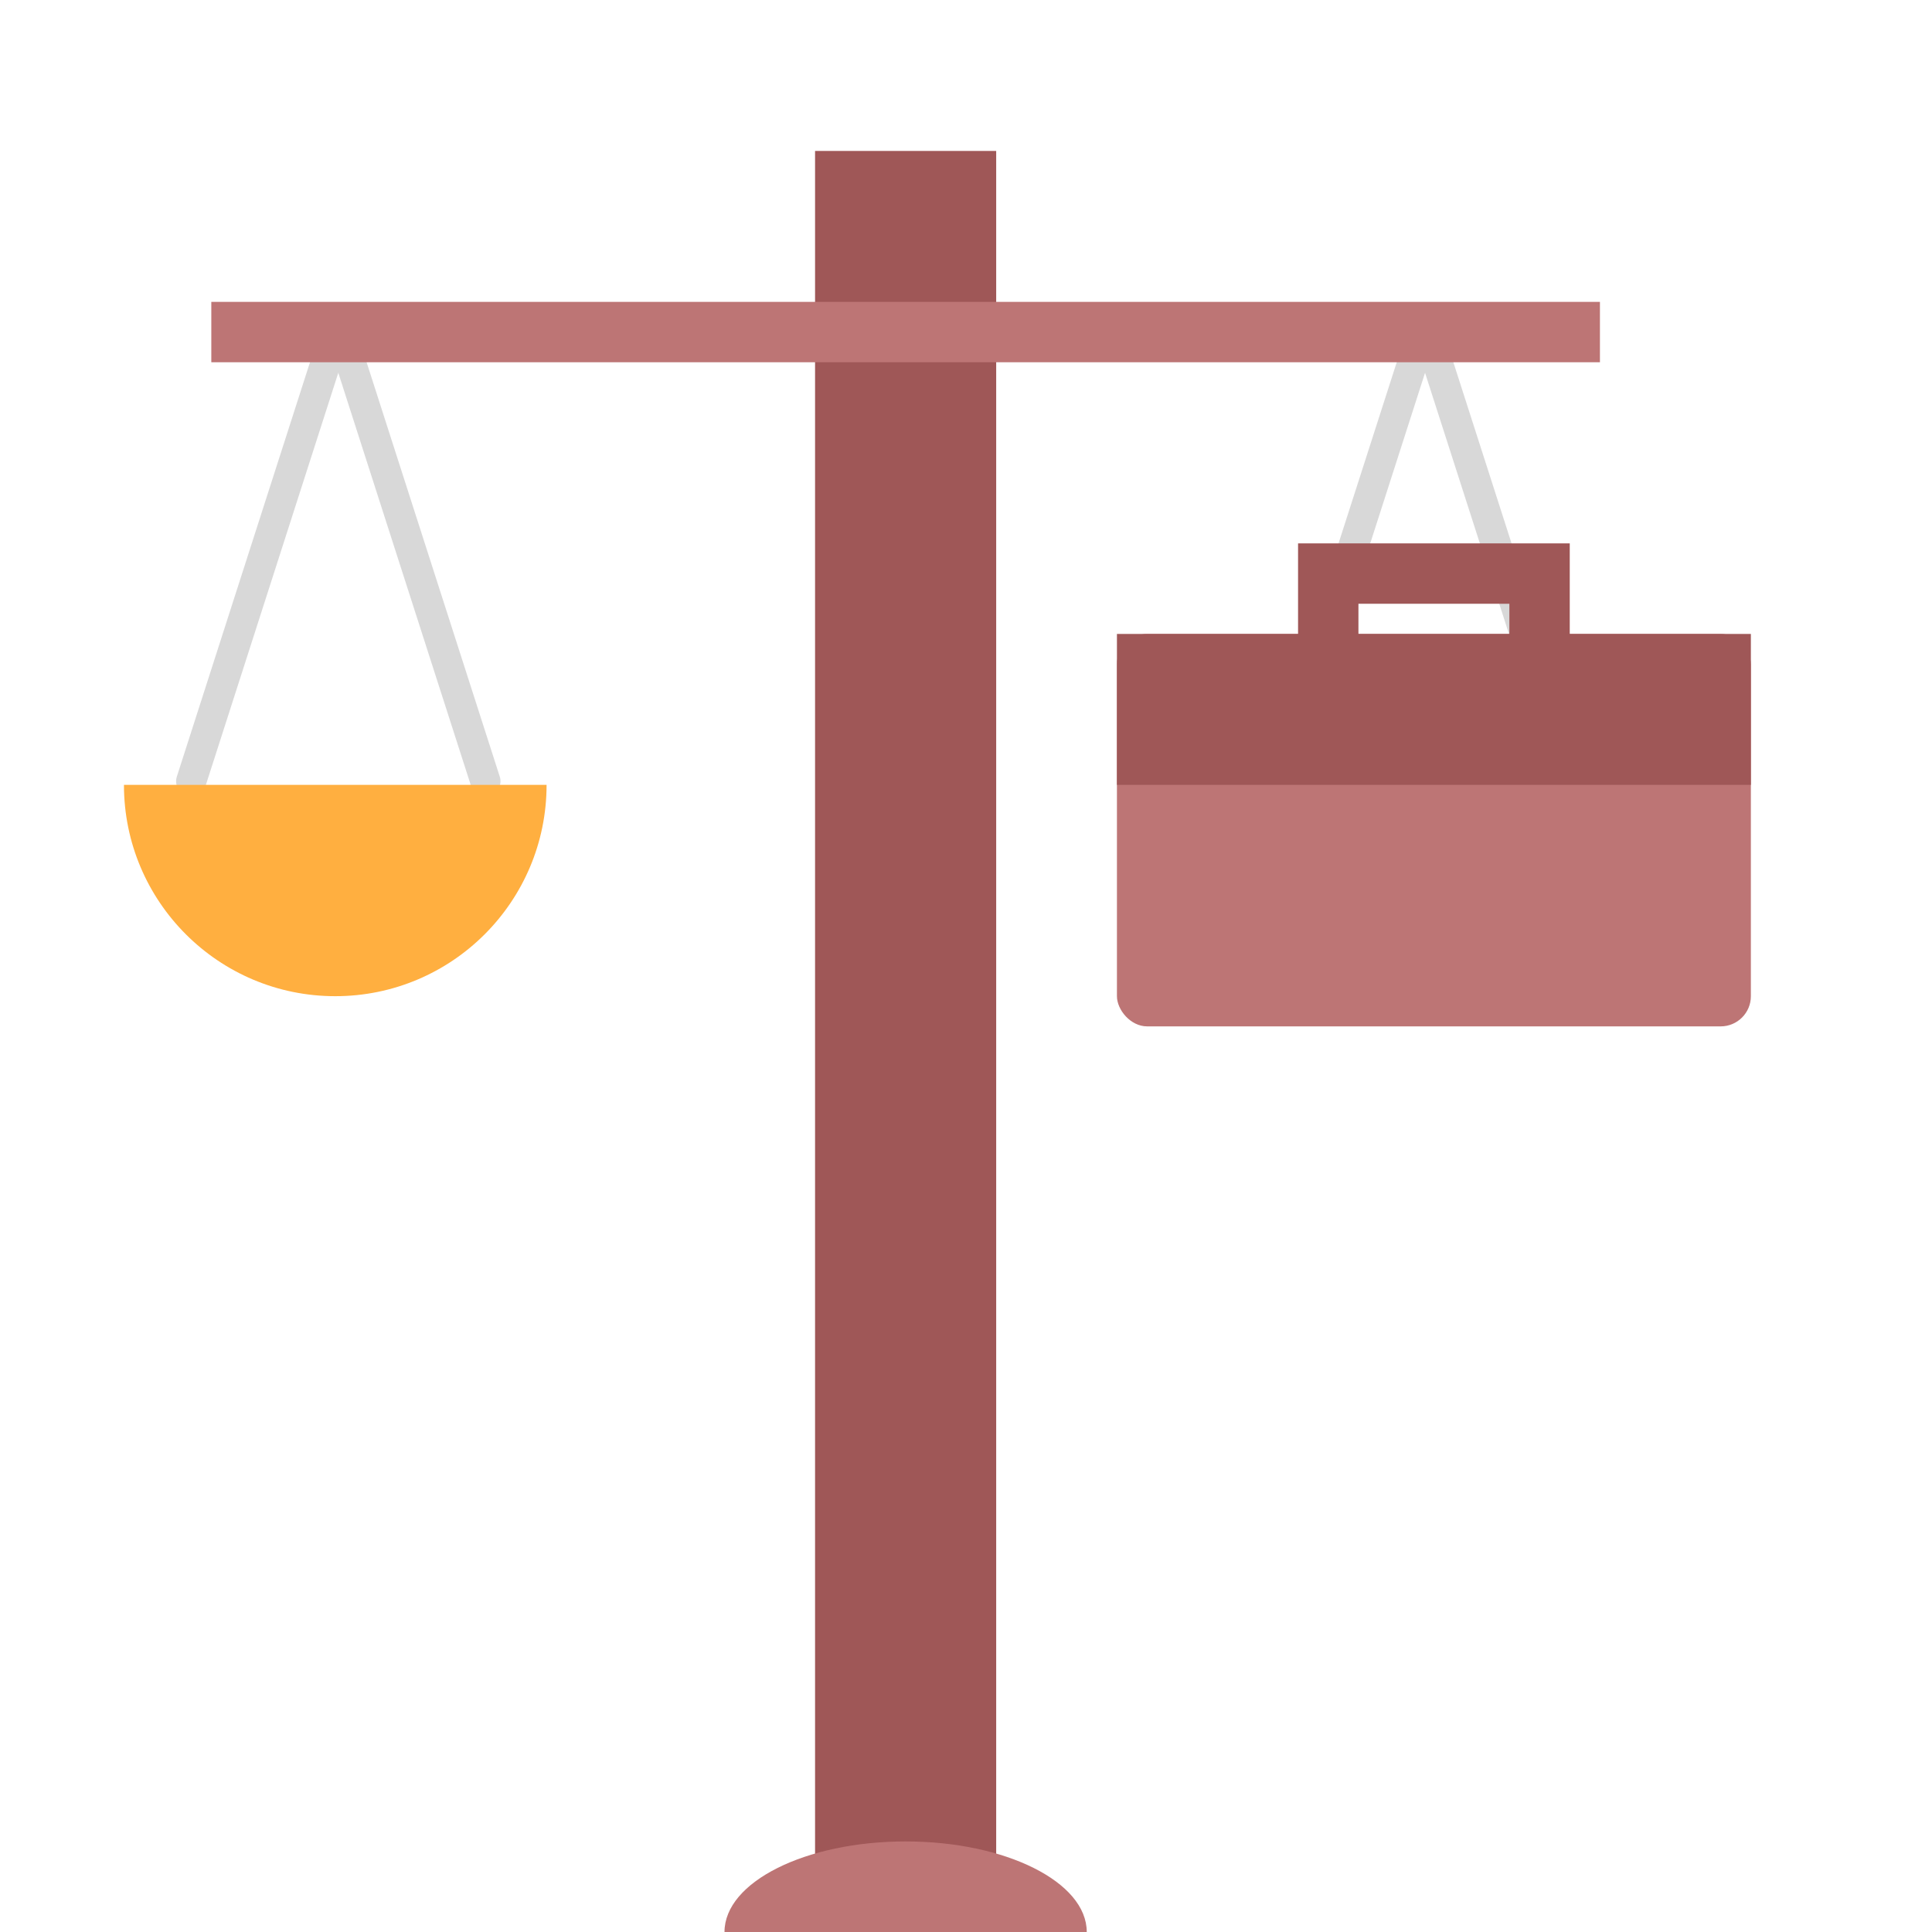
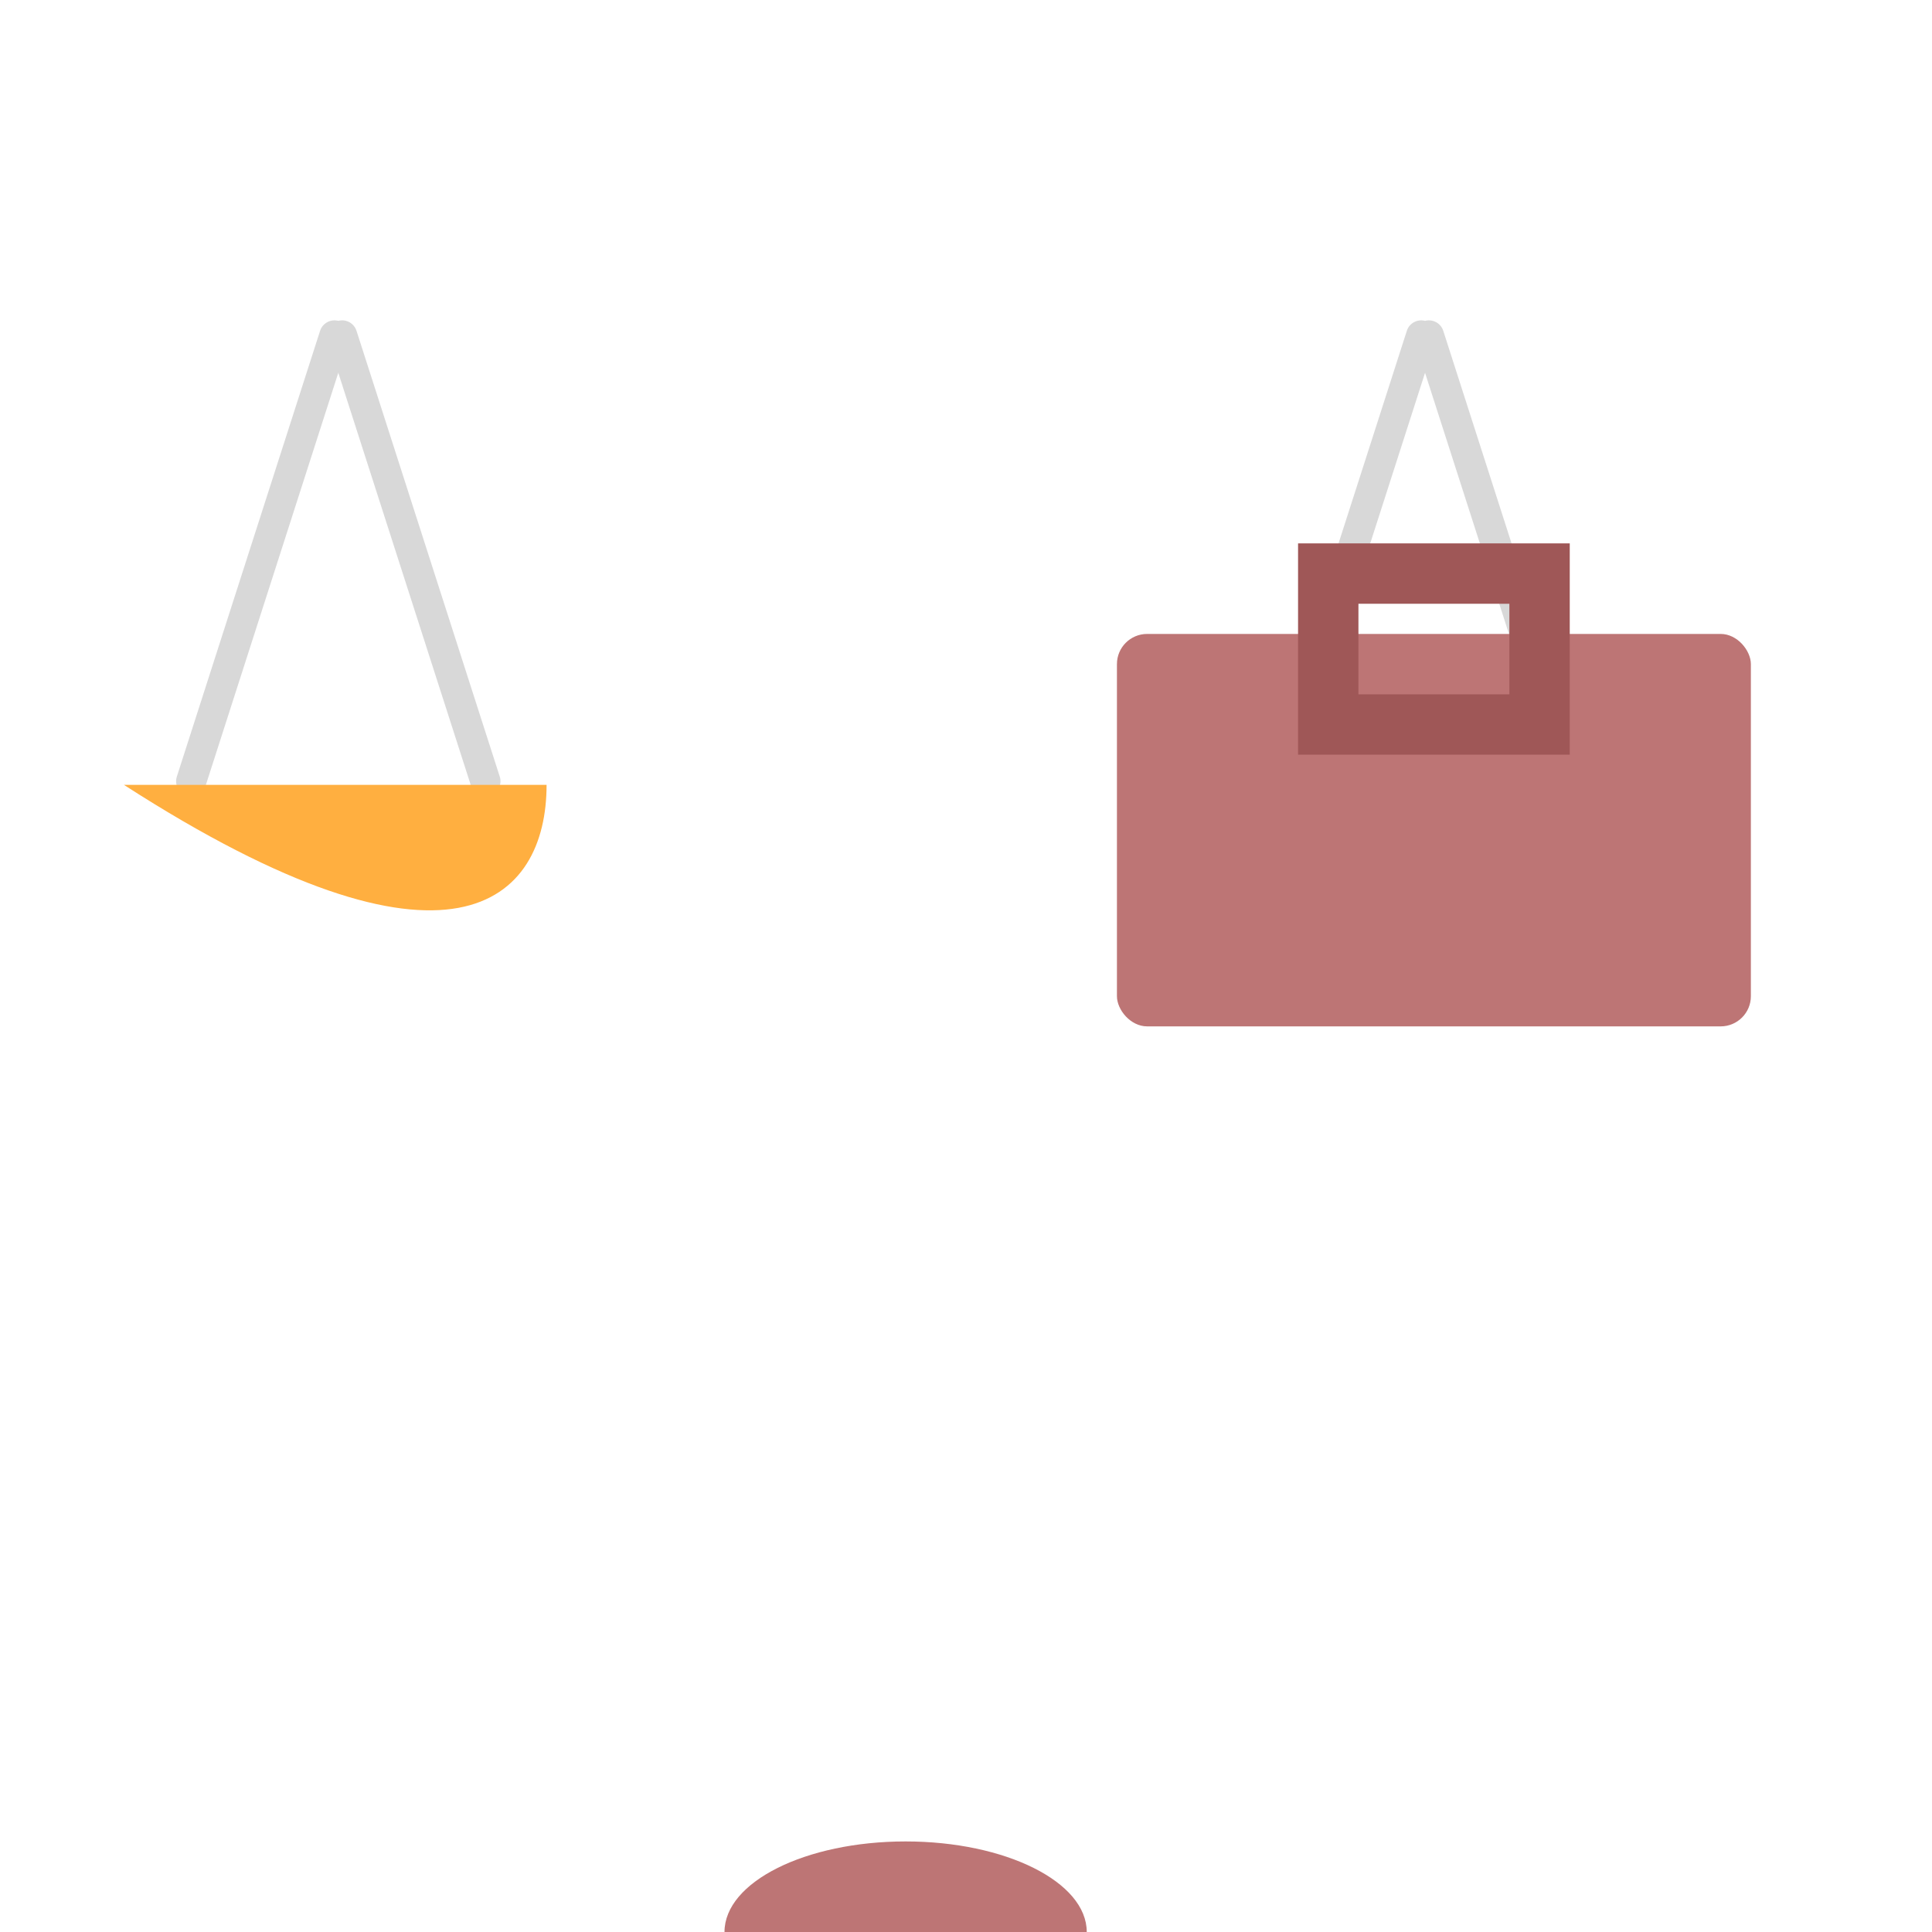
<svg xmlns="http://www.w3.org/2000/svg" width="800px" height="800px" viewBox="0 0 64 64">
  <g fill="none" fill-rule="evenodd">
-     <rect width="6" height="58" x="27" y="5" fill="#9F5757" />
    <path fill="#BD7575" d="M36,64 C36,62.343 33.314,61 30,61 C26.686,61 24,62.343 24,64 L36,64 Z" />
    <path stroke="#D8D8D8" stroke-linecap="round" d="M11.079,11.112 L6.334,25.879" />
    <path stroke="#D8D8D8" stroke-linecap="round" d="M16.079,11.112 L11.334,25.879" transform="matrix(-1 0 0 1 27.413 0)" />
    <path stroke="#D8D8D8" stroke-linecap="round" d="M47.079,11.112 L42.334,25.879" />
    <path stroke="#D8D8D8" stroke-linecap="round" d="M52.079,11.112 L47.334,25.879" transform="matrix(-1 0 0 1 99.413 0)" />
-     <rect width="46" height="2" x="7" y="10" fill="#BD7575" />
-     <path fill="#FFAF40" d="M18.106,26 C18.106,22.134 14.972,19 11.106,19 C7.24,19 4.106,22.134 4.106,26 L18.106,26 Z" transform="rotate(-180 11.106 26)" />
+     <path fill="#FFAF40" d="M18.106,26 C7.24,19 4.106,22.134 4.106,26 L18.106,26 Z" transform="rotate(-180 11.106 26)" />
    <rect width="21" height="13" x="37" y="21" fill="#BD7575" rx="1" />
-     <rect width="21" height="5" x="37" y="21" fill="#9F5757" />
    <rect width="7" height="5" x="44" y="19" stroke="#9F5757" stroke-linecap="round" stroke-width="2" />
  </g>
</svg>